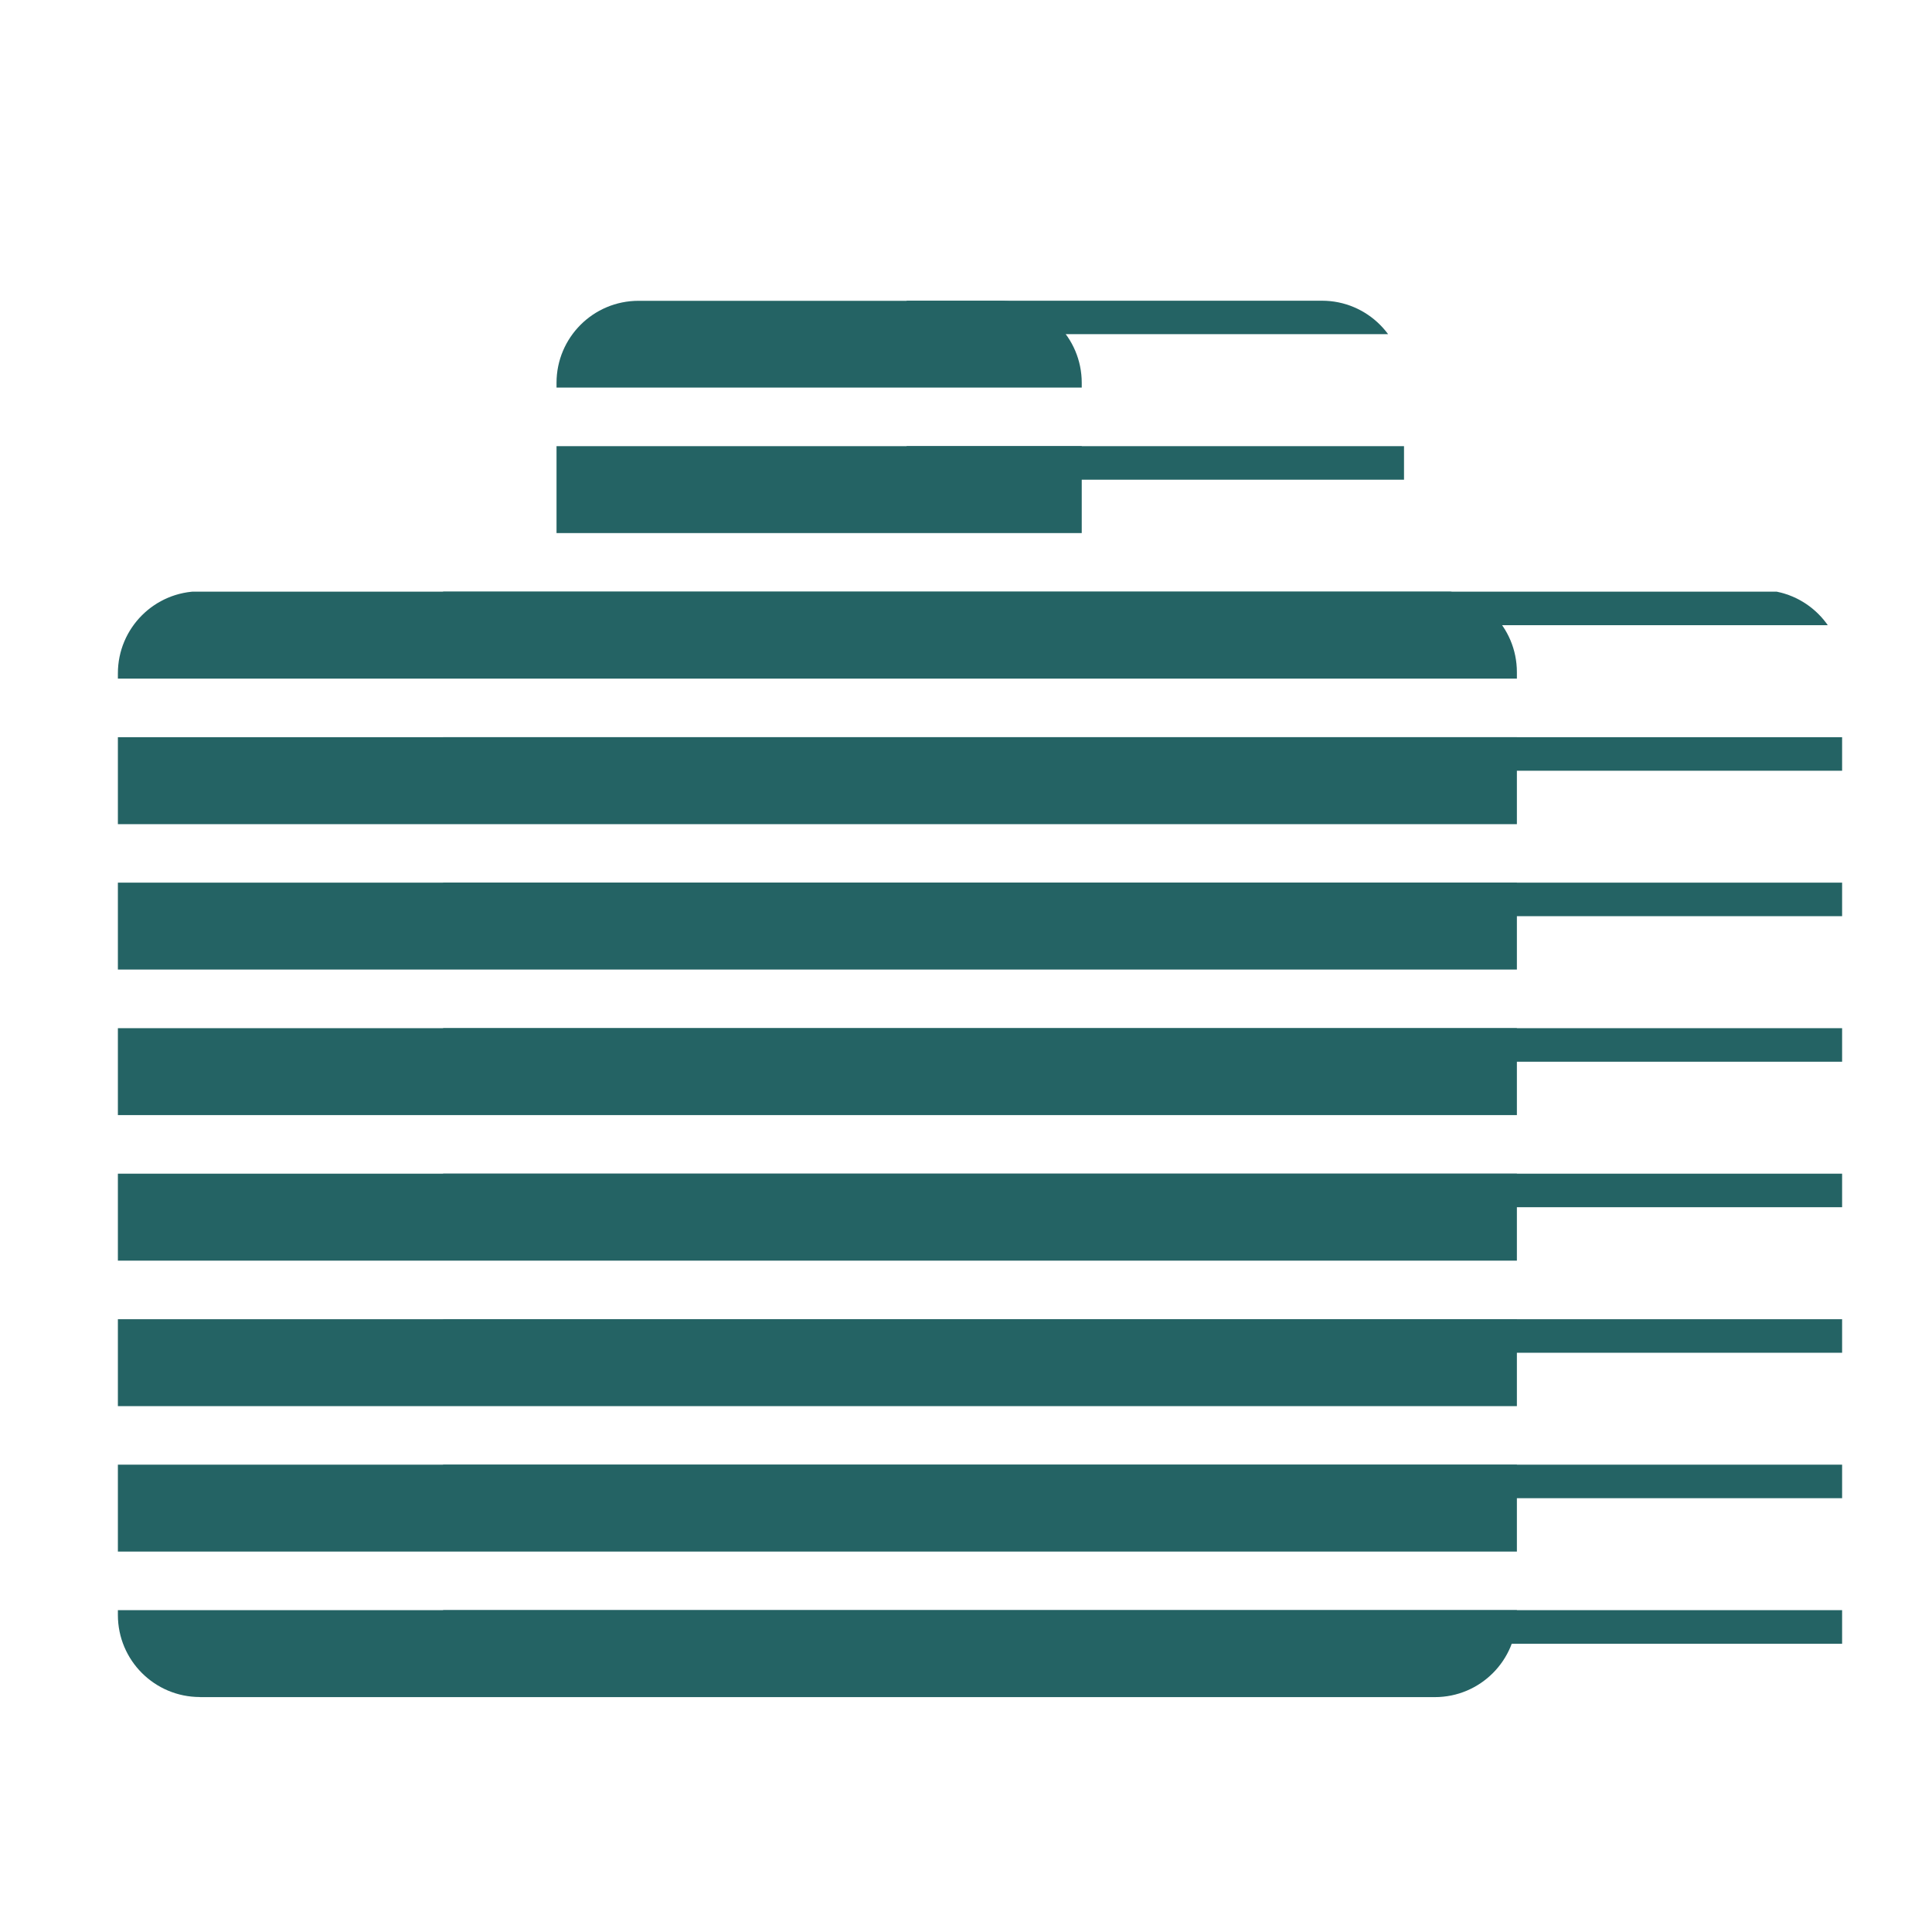
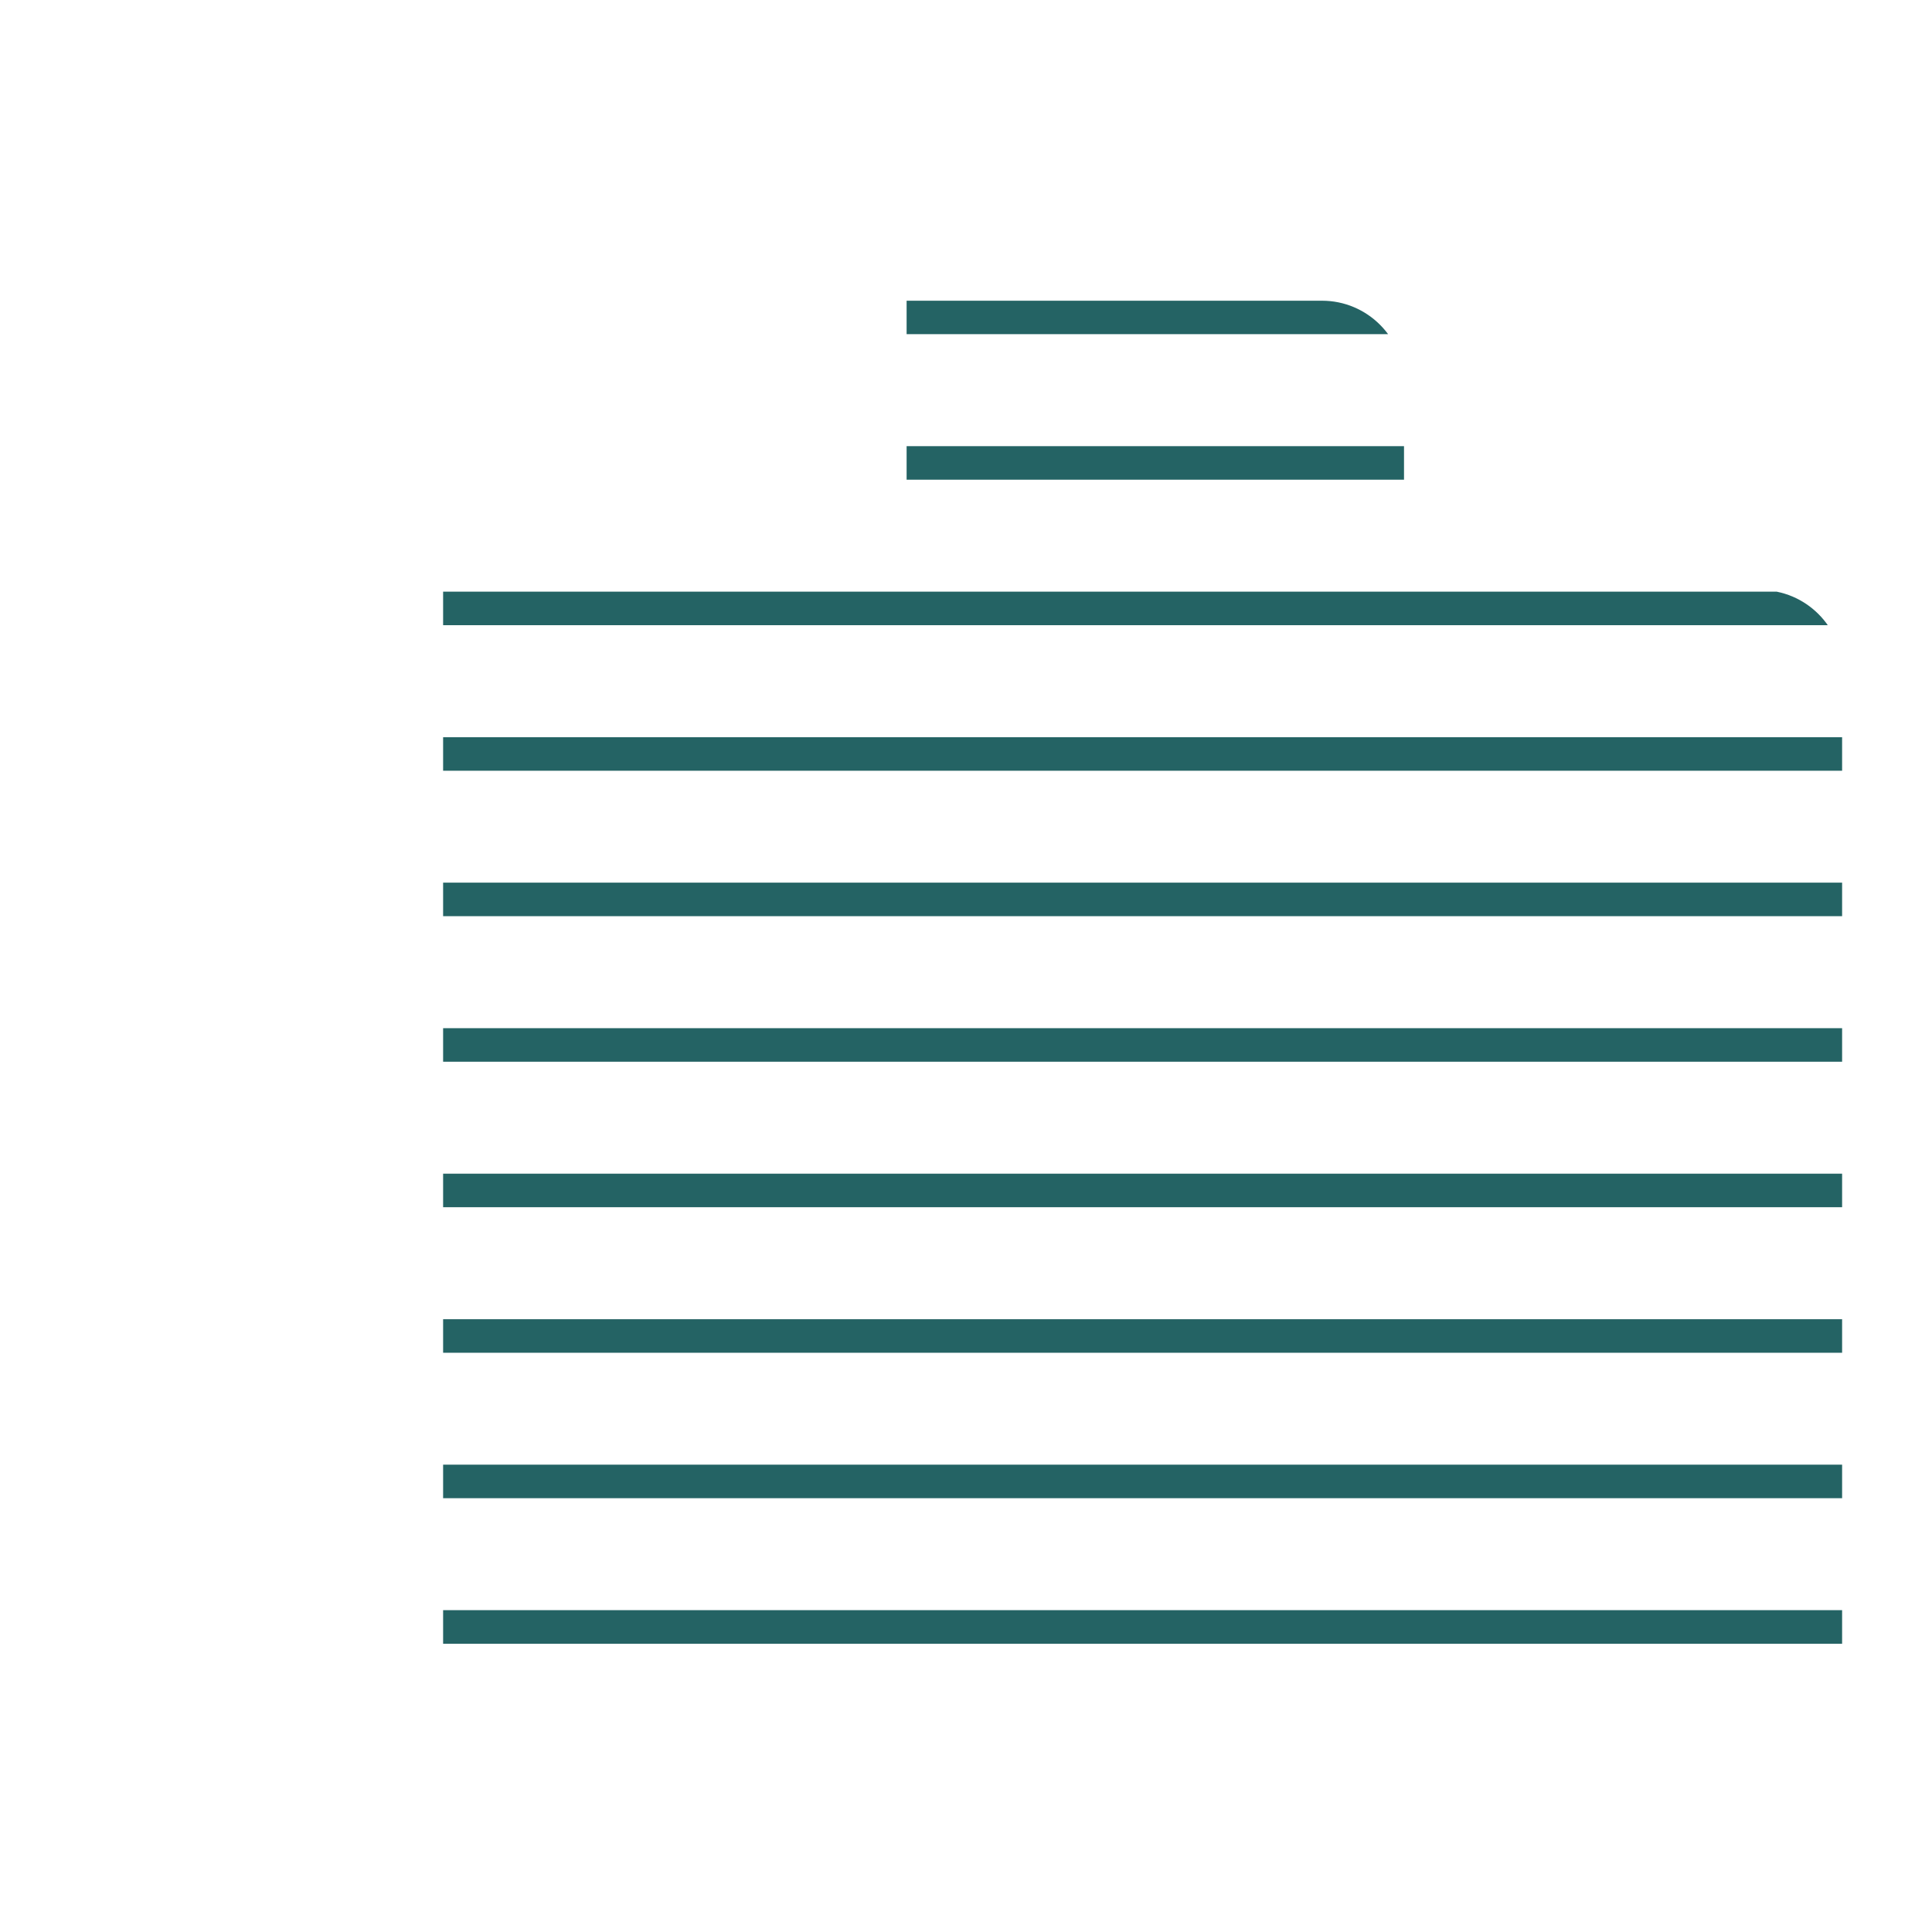
<svg xmlns="http://www.w3.org/2000/svg" id="Layer_1" data-name="Layer 1" viewBox="0 0 216 216">
  <defs>
    <style>
      .cls-1 {
        clip-path: url(#clippath-2);
      }

      .cls-2 {
        fill: none;
      }

      .cls-2, .cls-3 {
        stroke-width: 0px;
      }

      .cls-4 {
        clip-path: url(#clippath-1);
      }

      .cls-5 {
        clip-path: url(#clippath);
      }

      .cls-3 {
        fill: #246364;
      }
    </style>
    <clipPath id="clippath">
-       <path class="cls-2" d="M22.35,189.74h138.07c5.07,0,9.17-4.11,9.17-9.17v-105.42c0-5.07-4.11-9.17-9.17-9.17h-39.48v-23.18c0-5.07-4.11-9.17-9.17-9.17h-40.38c-5.07,0-9.17,4.11-9.17,9.17v23.31H22.35c-5.07,0-9.17,4.11-9.17,9.17v105.28c0,5.07,4.11,9.17,9.17,9.17Z" />
-     </clipPath>
+       </clipPath>
    <clipPath id="clippath-1">
      <path class="cls-2" d="M49.53,189.74h156.42s.05-114.59.05-114.59c0-5.07-4.11-9.18-9.17-9.18h-39.86v-23.18c0-5.07-4.11-9.17-9.17-9.17h-46.44s0,26.46,0,26.46h-51.82v129.66Z" />
    </clipPath>
    <clipPath id="clippath-2">
      <rect class="cls-2" x="49.53" y="33.61" width="156.42" height="156.42" />
    </clipPath>
  </defs>
  <g class="cls-5">
    <g>
      <rect class="cls-3" x="13.17" y="180.02" width="156.42" height="9.72" />
      <rect class="cls-3" x="13.17" y="163.75" width="156.42" height="9.72" />
      <rect class="cls-3" x="13.17" y="147.49" width="156.42" height="9.72" />
      <rect class="cls-3" x="13.17" y="131.22" width="156.42" height="9.72" />
      <rect class="cls-3" x="13.17" y="114.95" width="156.42" height="9.72" />
      <rect class="cls-3" x="13.17" y="98.68" width="156.42" height="9.72" />
      <rect class="cls-3" x="13.17" y="82.42" width="156.42" height="9.72" />
      <rect class="cls-3" x="13.17" y="66.15" width="156.42" height="9.72" />
      <rect class="cls-3" x="13.17" y="49.88" width="156.42" height="9.72" />
-       <rect class="cls-3" x="13.17" y="33.61" width="156.42" height="9.72" />
    </g>
  </g>
  <g class="cls-4">
    <g class="cls-1">
      <rect class="cls-3" x="49.53" y="180.02" width="156.42" height="3.75" />
      <rect class="cls-3" x="49.53" y="163.75" width="156.42" height="3.75" />
      <rect class="cls-3" x="49.53" y="147.49" width="156.42" height="3.75" />
      <rect class="cls-3" x="49.53" y="131.22" width="156.42" height="3.75" />
      <rect class="cls-3" x="49.53" y="114.95" width="156.42" height="3.75" />
      <rect class="cls-3" x="49.53" y="98.68" width="156.42" height="3.75" />
      <rect class="cls-3" x="49.53" y="82.42" width="156.42" height="3.75" />
      <rect class="cls-3" x="49.53" y="66.15" width="156.42" height="3.75" />
      <rect class="cls-3" x="49.53" y="49.88" width="156.42" height="3.75" />
      <rect class="cls-3" x="49.53" y="33.61" width="156.42" height="3.75" />
    </g>
  </g>
</svg>